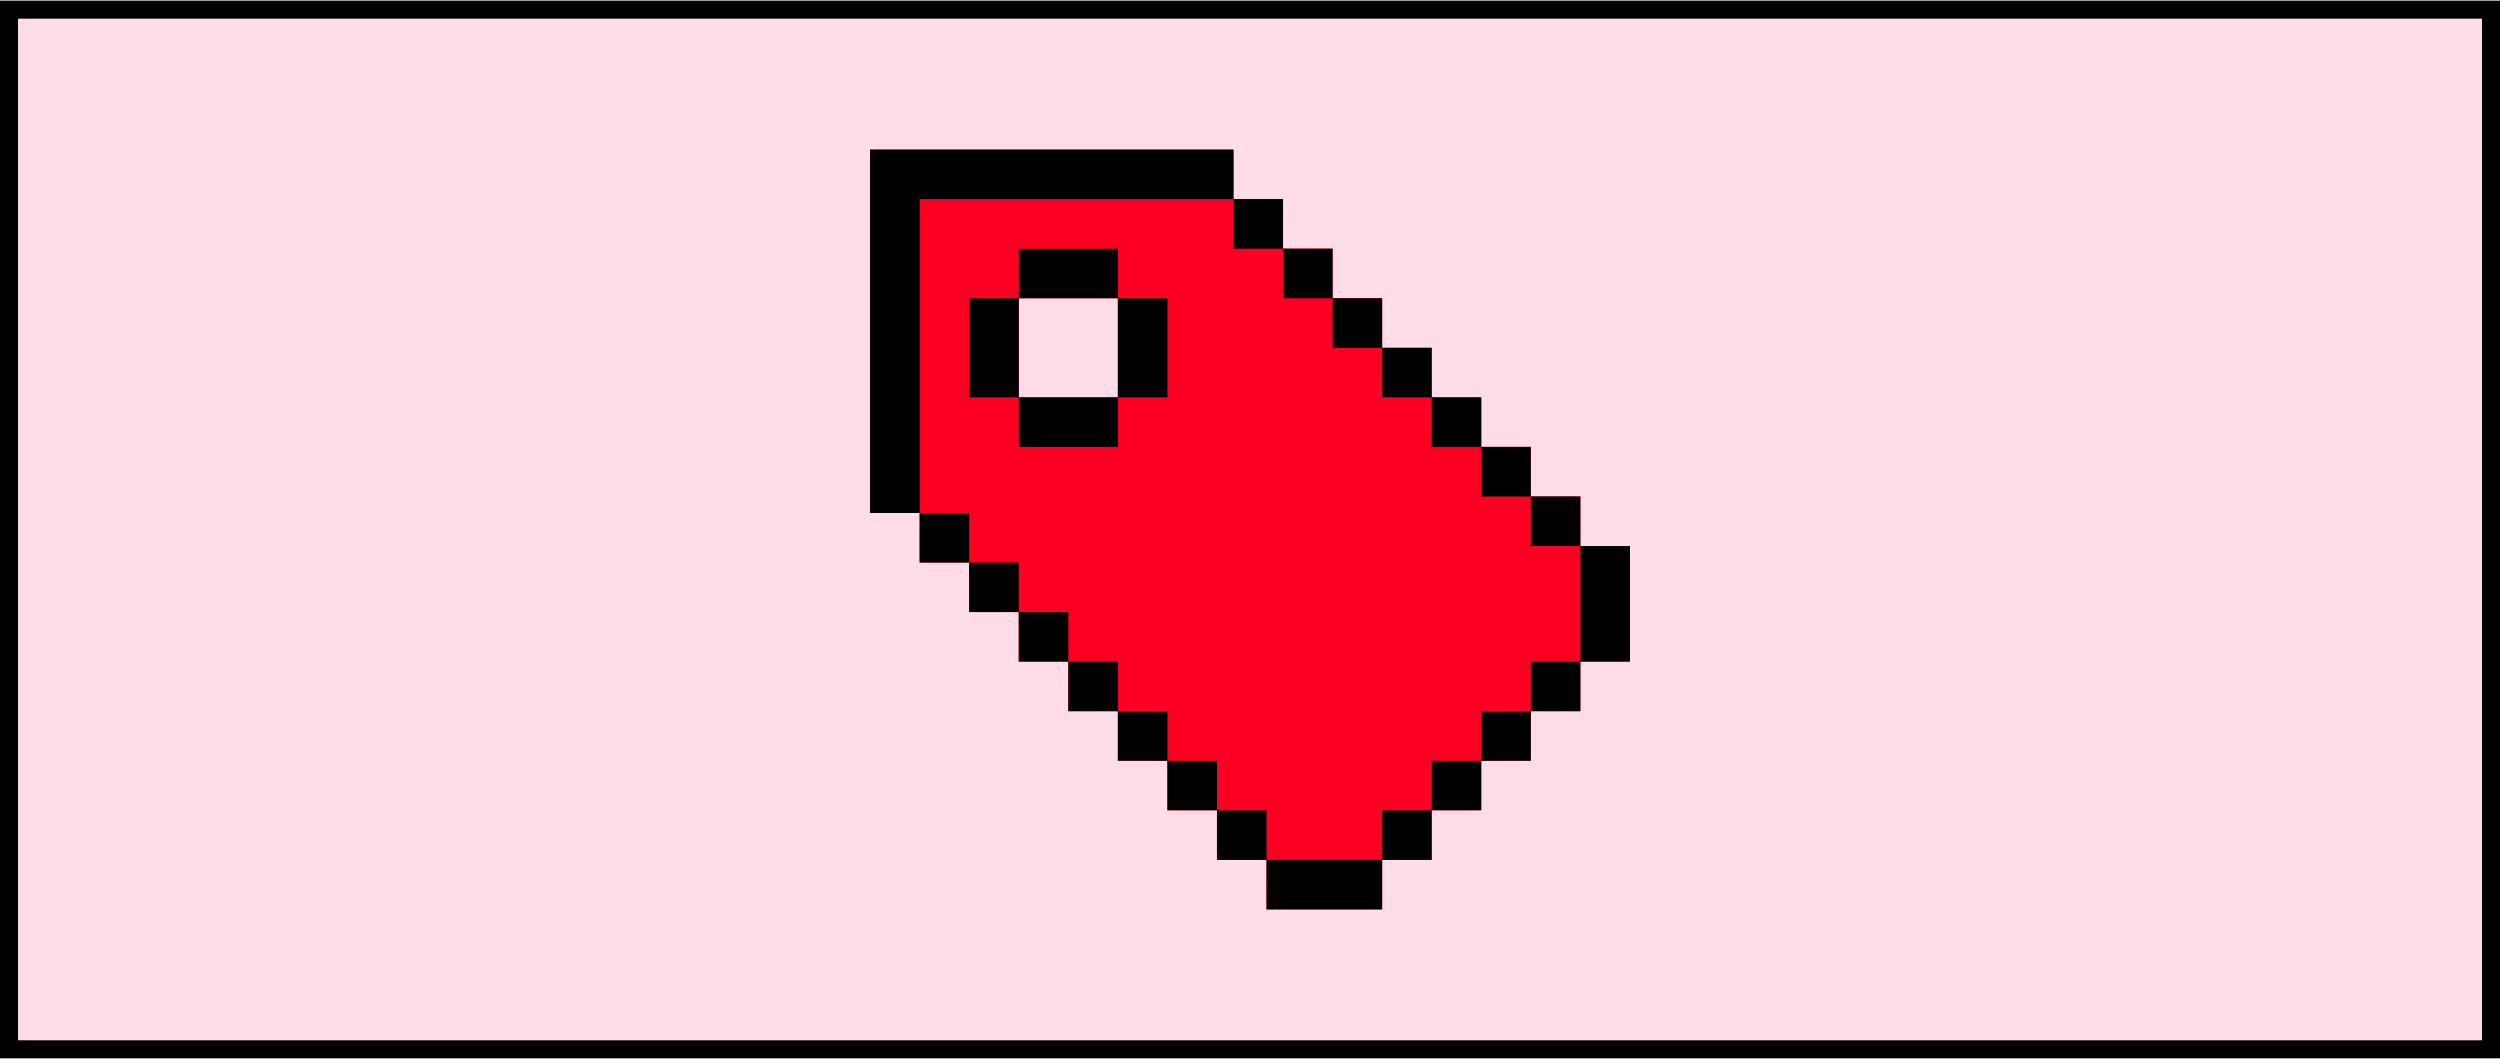
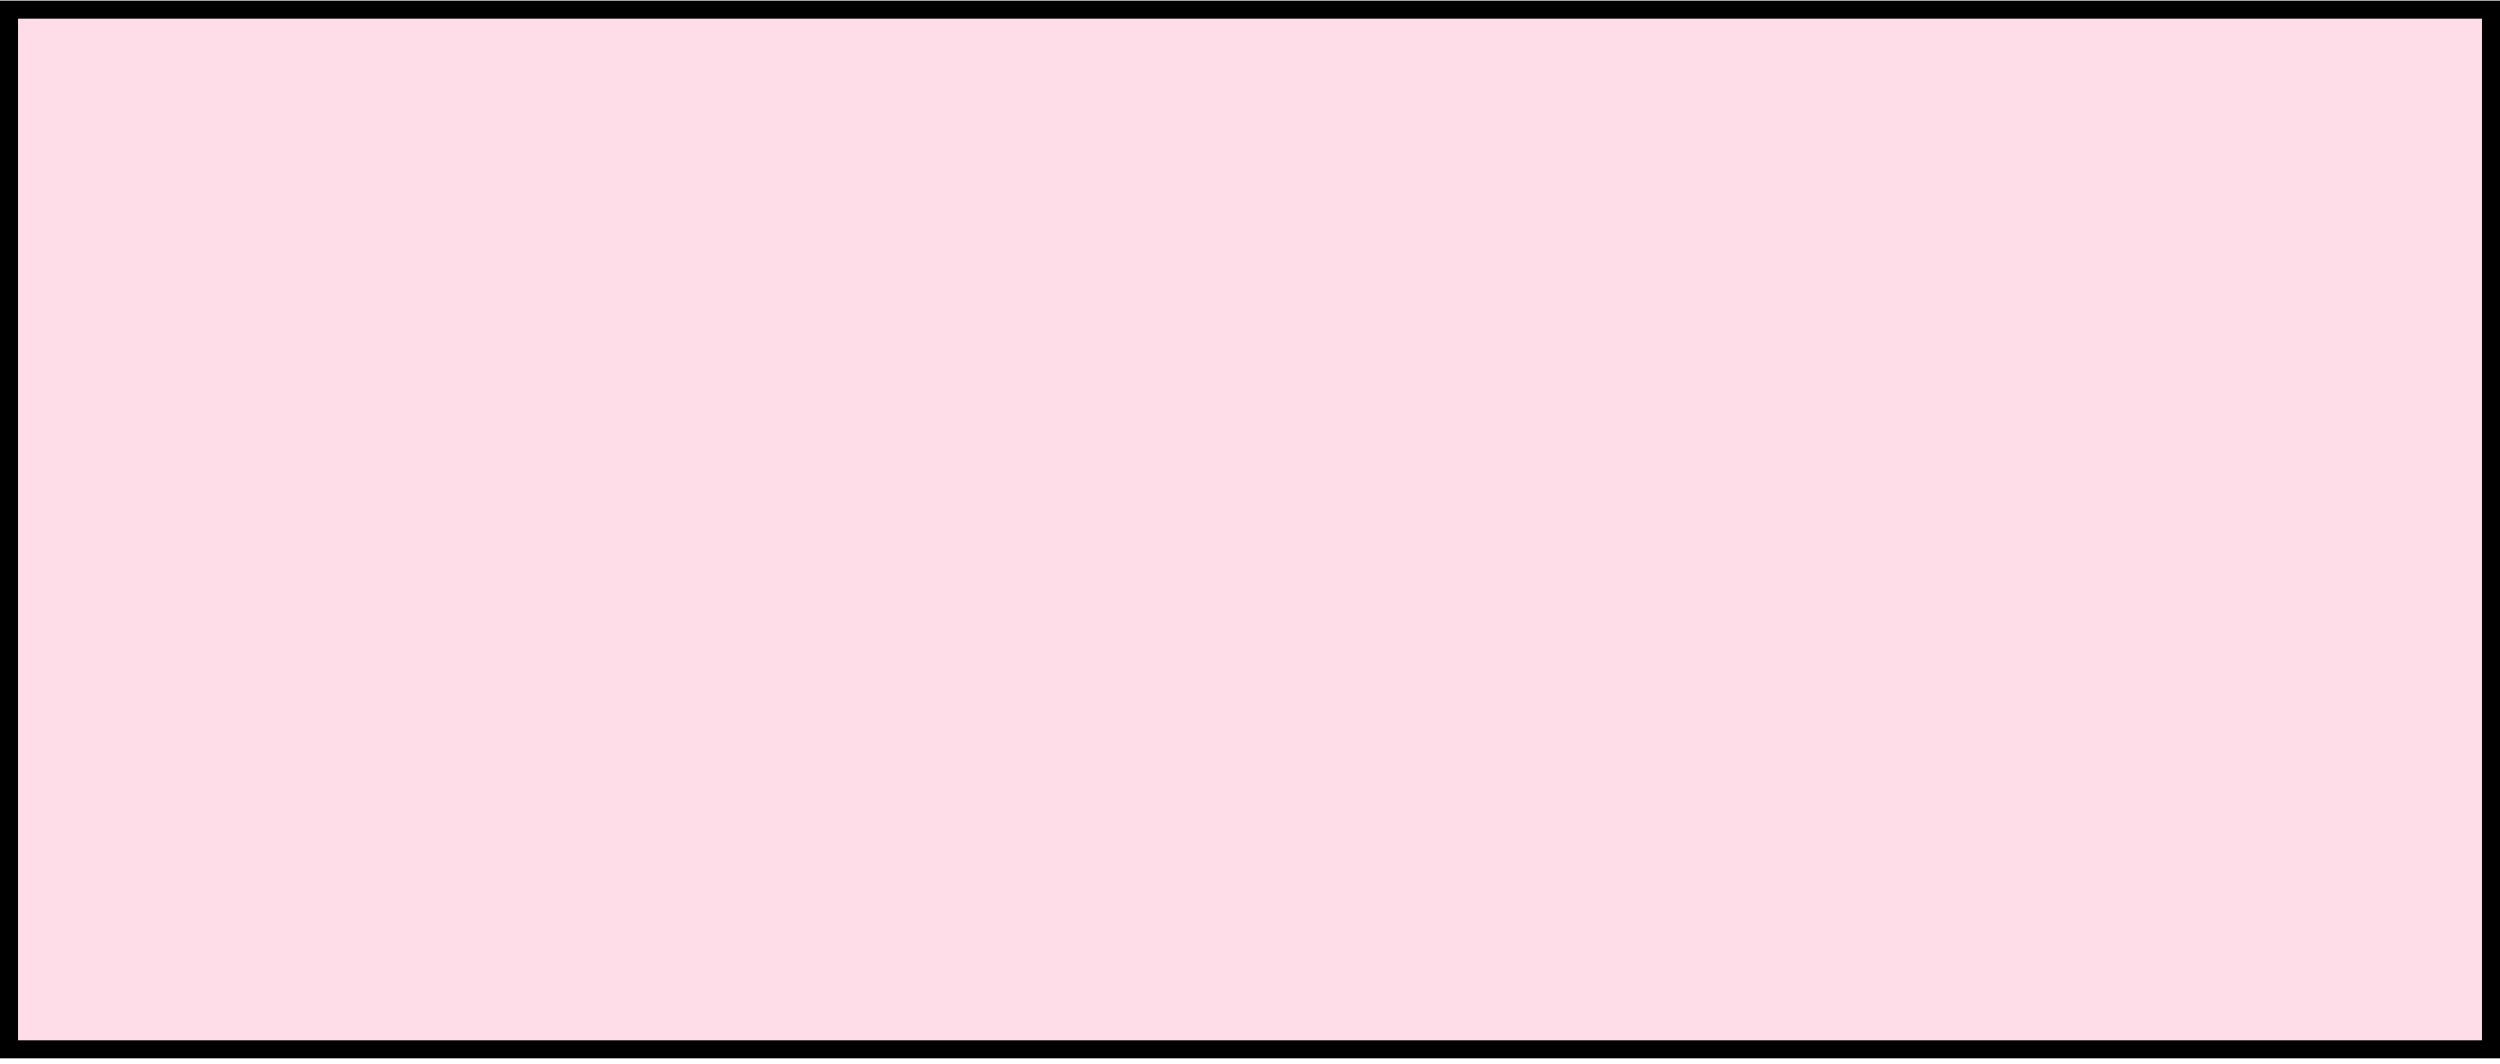
<svg xmlns="http://www.w3.org/2000/svg" width="416" height="177" viewBox="0 0 416 177" fill="none">
  <rect x="1.5" y="1.606" width="413" height="173" fill="#FFDDE8" />
  <rect x="1.5" y="1.606" width="413" height="173" stroke="black" stroke-width="3" />
  <g clip-path="url(#clip0_94_12755)">
    <path d="M271.217 90.855H262.971V82.609H254.726V74.364H246.48V66.118H238.234V57.873H229.989V49.627H221.743V41.381H213.498V33.135H205.252V24.89H144.783V85.358H153.029V93.604H161.274V101.849H169.52V110.095H177.766V118.34H186.011V126.586H194.257V134.832H202.502V143.077H210.748V151.323H229.988V143.078H238.233V134.832H246.479V126.586H254.725V118.341H262.97V110.095H271.217V90.855ZM186.012 49.627V66.118H169.52V49.627H186.012Z" fill="#FB0023" />
    <path d="M205.252 33.135V24.89H144.783V85.358H153.029V33.135H205.252ZM153.029 85.358H161.274V93.604H153.029V85.358ZM161.274 93.604H169.52V101.849H161.275L161.274 93.604ZM169.52 101.849H177.766V110.095H169.52V101.849ZM177.766 110.095H186.011V118.34H177.766V110.095ZM186.012 118.341H194.257V126.586H186.012V118.341ZM194.257 126.586H202.503V134.832H194.257V126.586ZM202.503 134.832H210.748V143.077H202.503V134.832ZM210.748 143.078H229.988V151.323H210.748V143.078ZM205.252 33.135H213.497V41.381H205.252V33.135ZM213.497 41.381L221.743 41.381V49.627H213.497V41.381ZM221.743 49.627H229.988V57.872H221.743V49.627ZM229.988 57.872H238.234V66.118H229.988V57.872ZM238.234 66.118H246.48V74.364H238.234V66.118ZM246.48 74.364H254.725V82.609H246.48V74.364ZM254.725 82.609H262.971V90.855H254.725V82.609ZM262.971 90.855H271.217V110.095H262.971V90.855ZM229.988 134.832H238.234V143.077H229.988V134.832ZM238.234 126.586H246.48V134.832H238.234V126.586ZM246.48 118.341H254.725V126.586H246.48V118.341ZM254.725 110.095H262.971V118.34H254.725V110.095Z" fill="black" />
-     <path d="M161.275 49.627H169.521V66.118H161.275V49.627ZM169.521 41.381H186.012V49.627H169.521V41.381ZM169.521 66.118H186.012V74.364H169.521V66.118ZM186.012 49.627H194.258V66.118H186.012V49.627Z" fill="black" />
  </g>
  <defs>
    <clipPath id="clip0_94_12755">
-       <rect width="126.434" height="126.434" fill="white" transform="translate(144.783 24.89)" />
-     </clipPath>
+       </clipPath>
  </defs>
</svg>